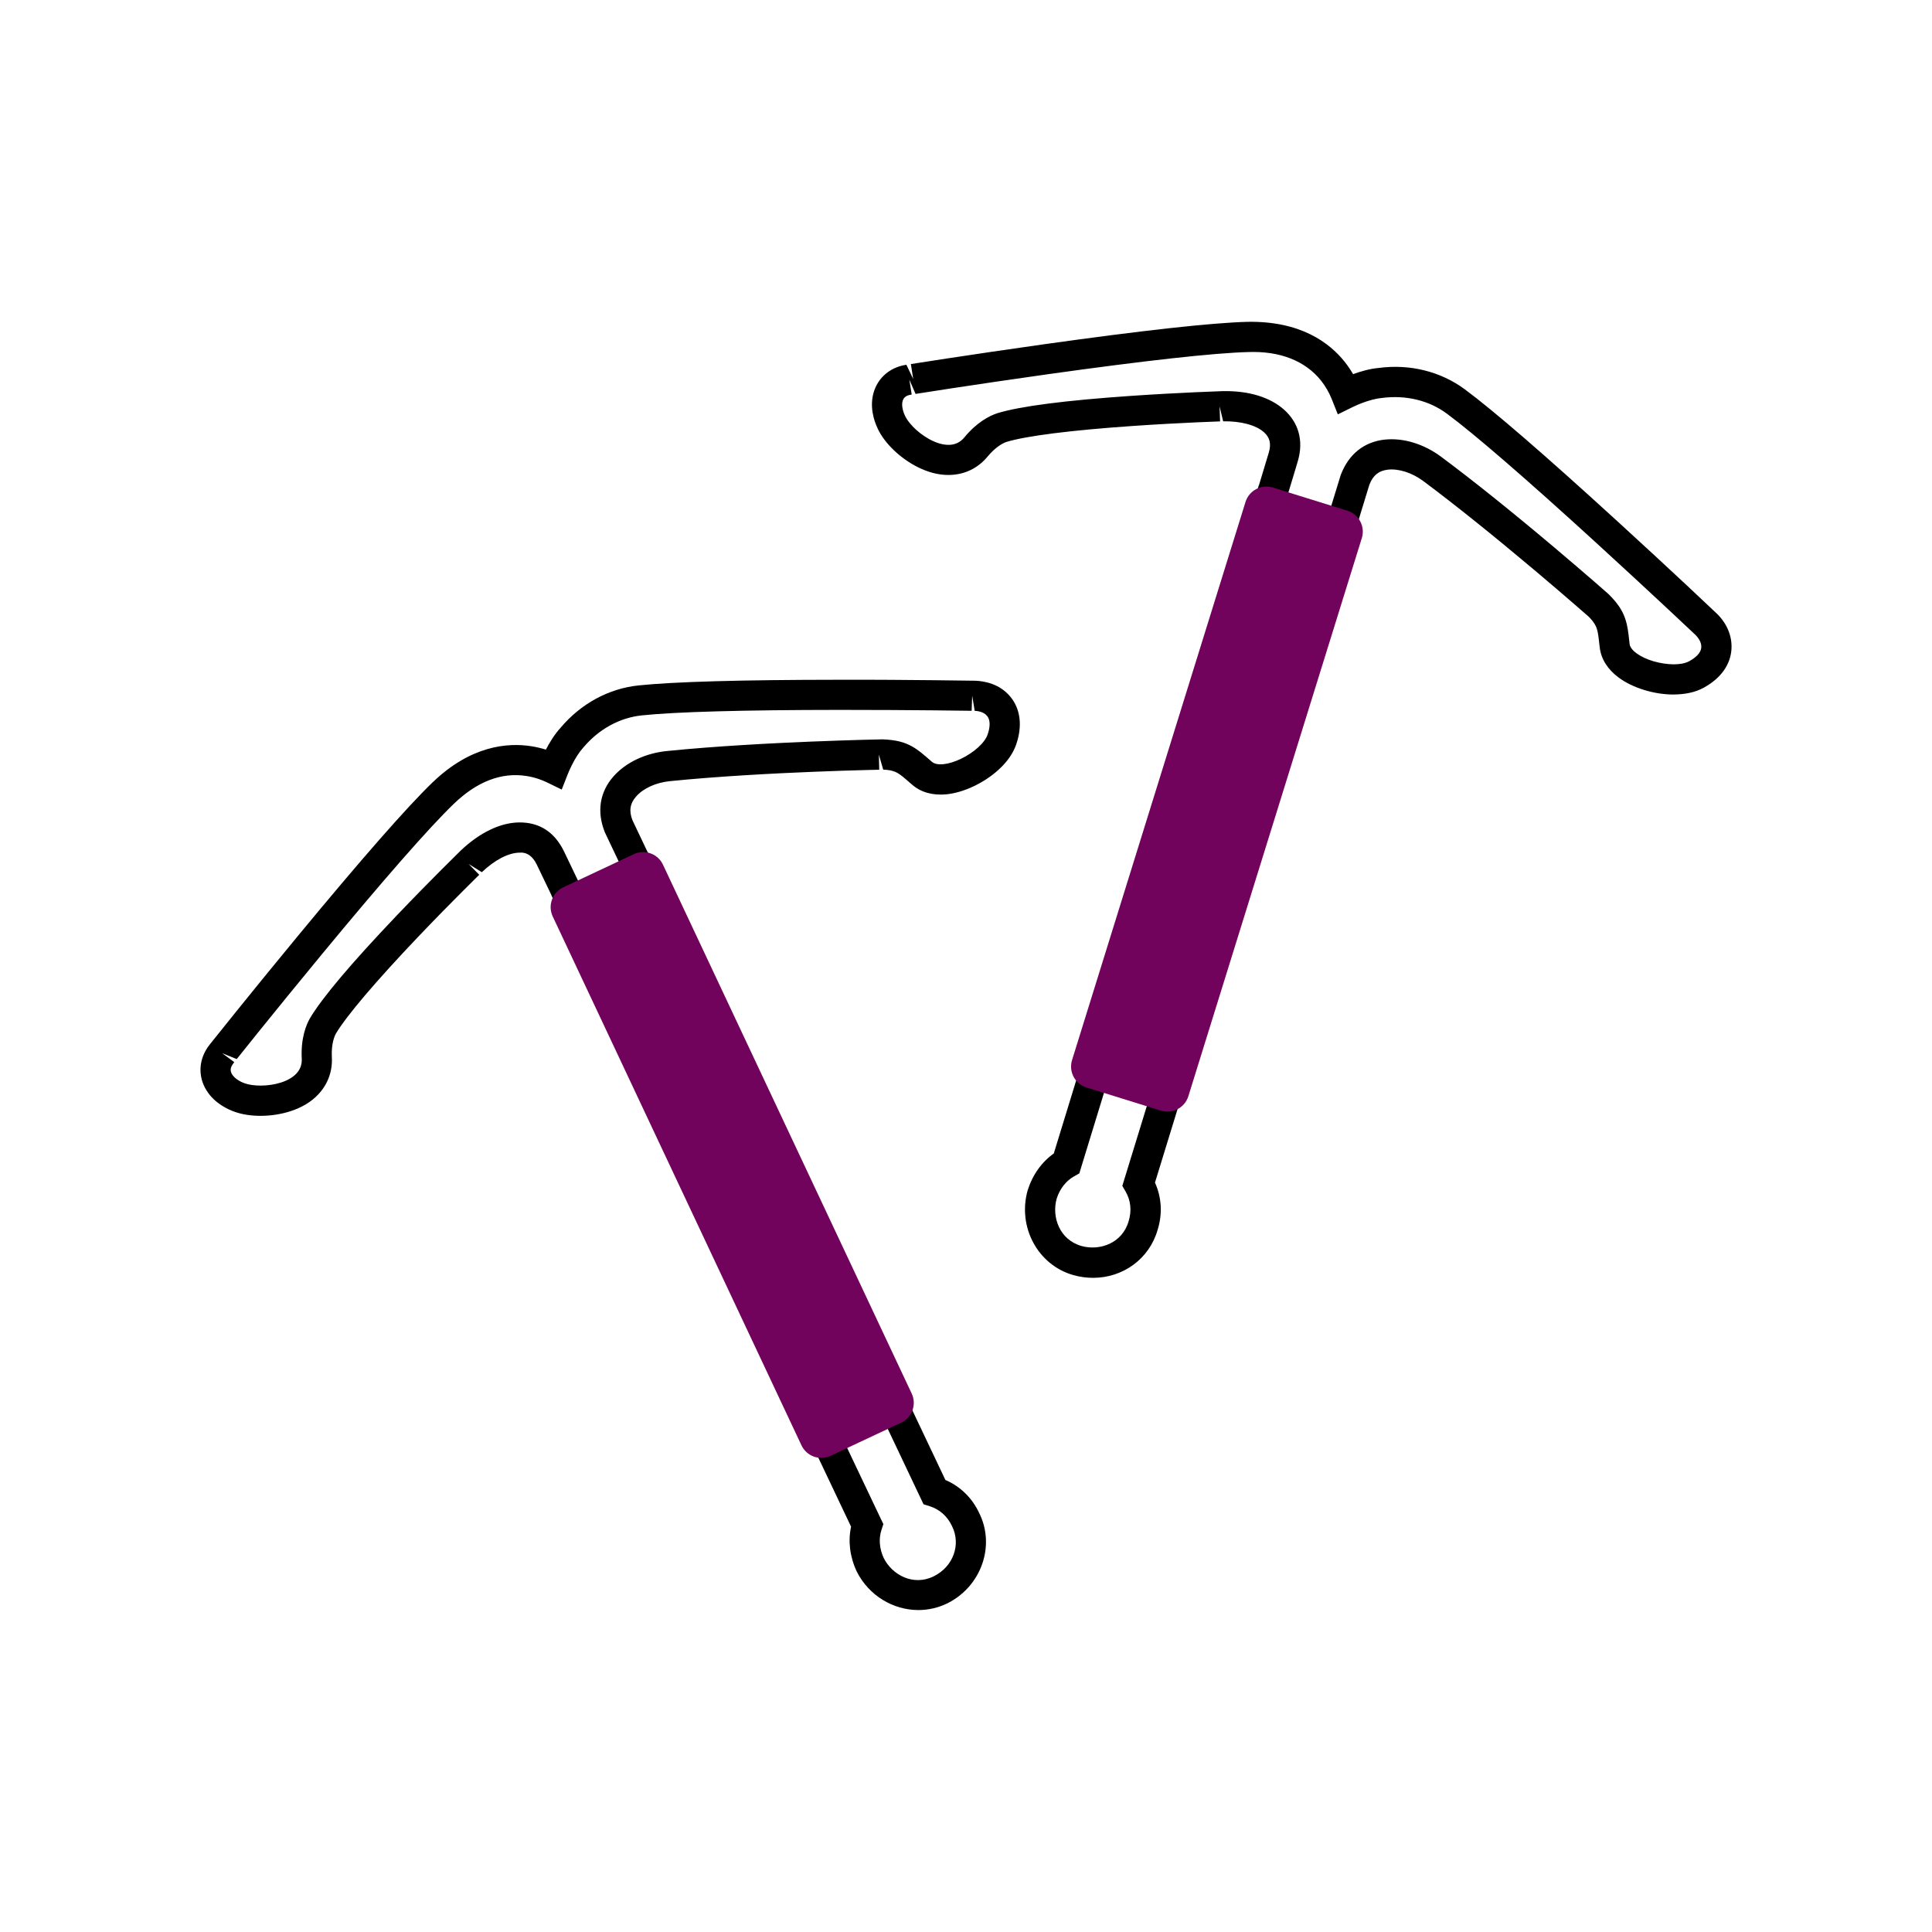
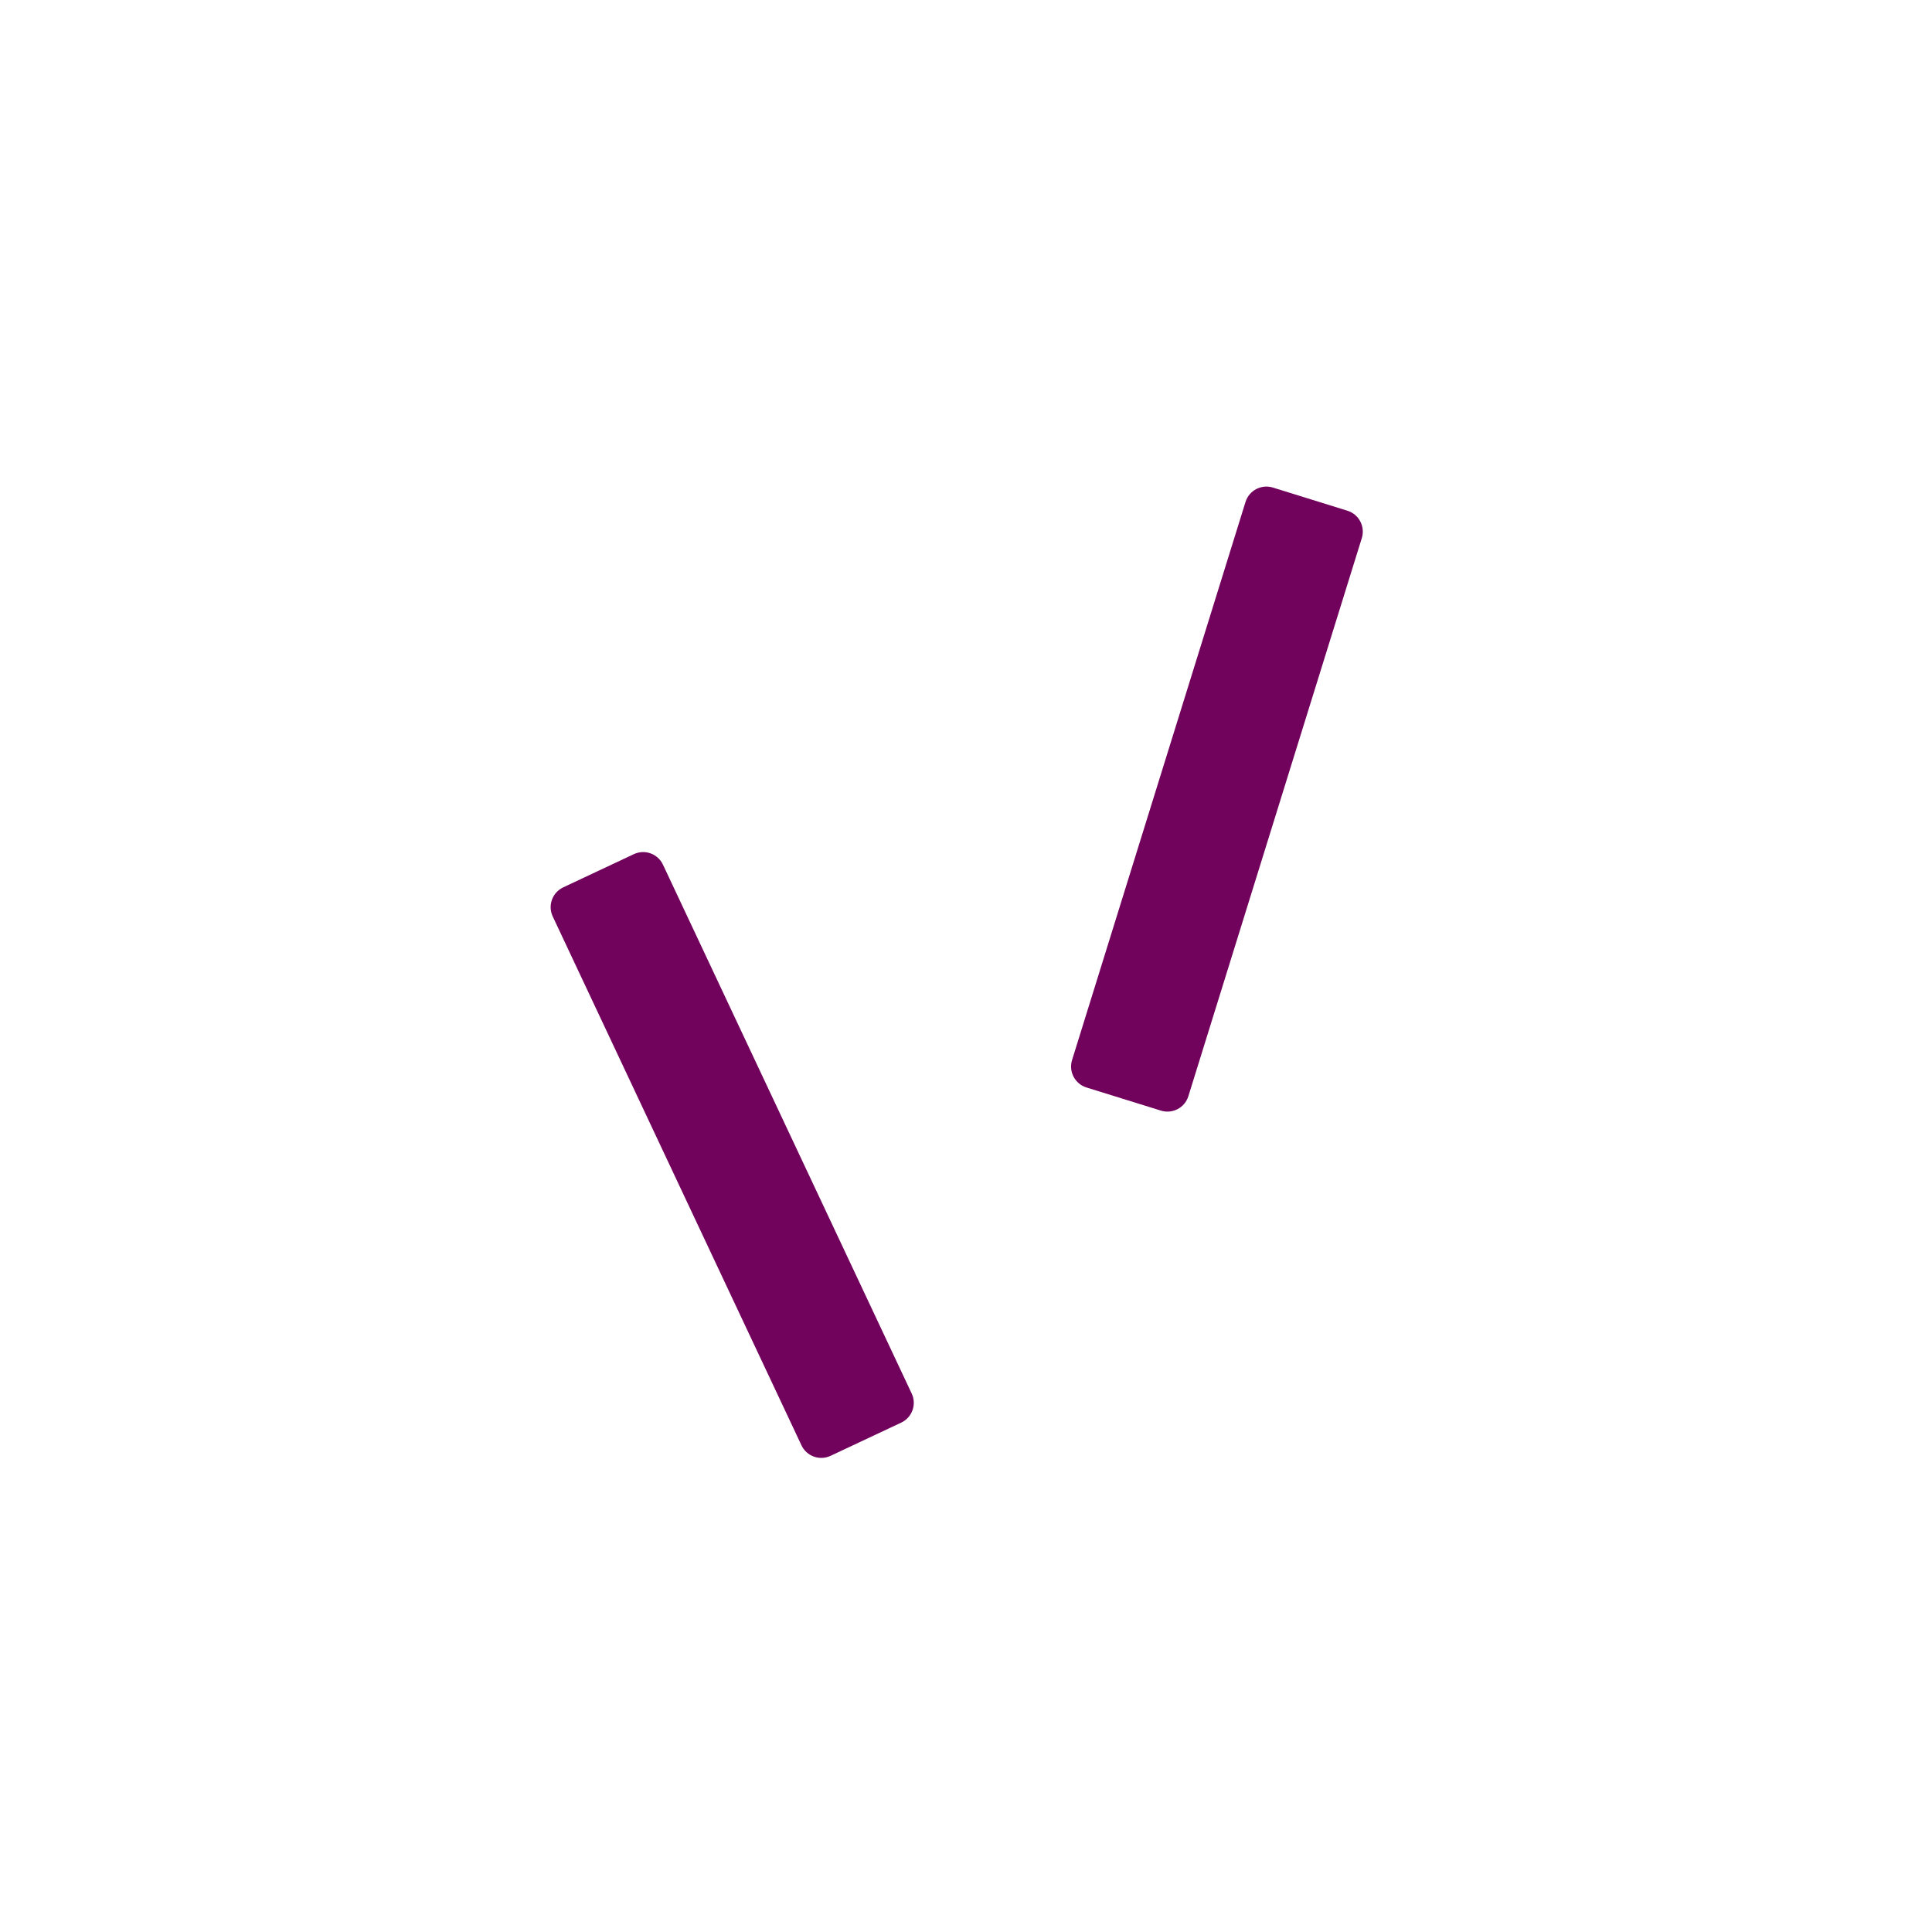
<svg xmlns="http://www.w3.org/2000/svg" version="1.1" id="Lager_1" x="0px" y="0px" viewBox="0 0 64 64" style="enable-background:new 0 0 64 64;">
  <style type="text/css">
	.st0{fill:none;}
	.st1{fill:#72035D;}
	.st2{fill:#1A1A1A;}
	.st3{fill:none;stroke:#1A1A1A;stroke-linecap:round;stroke-miterlimit:10;}
	.st4{fill:none;stroke:#1A1A1A;stroke-width:1.036;stroke-miterlimit:10;}
</style>
  <g>
    <rect class="st0" width="64" height="64" />
  </g>
  <g>
    <g>
      <g>
-         <path d="M30.422,53.335c-0.827,0-1.637-0.471-2.043-1.279c-0.229-0.493-0.289-1.006-0.186-1.483&#10;    c-0.596-1.25-4.143-8.726-6.78-14.283l-3.147-6.632l0.003-0.001c-0.259-0.543-0.431-0.902-0.493-1.027&#10;    c-0.134-0.269-0.324-0.408-0.568-0.385c-0.363,0.004-0.817,0.24-1.247,0.647l-0.437-0.271l0.351,0.357l-0.543,0.539&#10;    c-0.392,0.392-0.92,0.928-1.478,1.514c-1.408,1.479-2.377,2.62-2.728,3.21c-0.043,0.078-0.156,0.334-0.133,0.775&#10;    c0.025,0.465-0.128,0.89-0.441,1.228c-0.233,0.252-0.548,0.443-0.932,0.567c-0.603,0.195-1.322,0.204-1.837,0.022&#10;    c-0.235-0.081-0.674-0.282-0.941-0.711c-0.146-0.231-0.216-0.497-0.198-0.765c0.018-0.27,0.125-0.533,0.31-0.764l0.861-1.073&#10;    c0.53-0.658,1.259-1.555,2.05-2.512c2.108-2.553,3.611-4.267,4.468-5.094h0.001c1.259-1.213,2.475-1.318,3.262-1.195&#10;    c0.166,0.026,0.328,0.064,0.487,0.113c0.113-0.218,0.281-0.5,0.485-0.722c0.668-0.796,1.593-1.302,2.59-1.405&#10;    c1.174-0.122,3.408-0.185,6.643-0.187c1.214-0.004,2.34,0.007,3.162,0.015l1.345,0.017c0.295,0.012,0.805,0.096,1.163,0.532&#10;    c0.335,0.405,0.403,0.967,0.191,1.581c-0.104,0.299-0.303,0.583-0.593,0.844c-0.227,0.206-0.503,0.39-0.797,0.531&#10;    c-0.313,0.151-0.633,0.246-0.923,0.275c-0.452,0.042-0.841-0.065-1.13-0.317l-0.078-0.066c-0.191-0.168-0.303-0.264-0.415-0.327&#10;    c-0.084-0.047-0.205-0.097-0.468-0.108l-0.145-0.497l0.013,0.5l-0.497,0.012c-0.424,0.011-1.021,0.029-1.716,0.058&#10;    c-1.267,0.051-3.114,0.146-4.724,0.309c-0.46,0.046-0.877,0.236-1.116,0.507c-0.205,0.232-0.243,0.483-0.12,0.791l0.468,0.985&#10;    l0.001,0l9.895,20.865c0.495,0.214,0.889,0.598,1.121,1.098c0.54,1.08,0.071,2.426-1.052,2.988&#10;    C31.077,53.262,30.748,53.335,30.422,53.335z M19.226,29.347l3.091,6.514c2.823,5.949,6.689,14.097,6.858,14.445l0.088,0.181&#10;    L29.2,50.679c-0.096,0.292-0.069,0.623,0.074,0.932c0.281,0.562,0.982,0.944,1.663,0.603c0.642-0.32,0.904-1.05,0.6-1.659&#10;    c-0.152-0.326-0.412-0.556-0.737-0.659l-0.207-0.065L20.037,27.572c-0.276-0.688-0.17-1.336,0.286-1.853&#10;    c0.407-0.461,1.052-0.768,1.767-0.84c1.633-0.165,3.502-0.261,4.782-0.313c0.701-0.028,1.304-0.047,1.73-0.059l0.636-0.015&#10;    c0.435,0.017,0.717,0.089,0.977,0.236c0.209,0.117,0.381,0.268,0.58,0.442l0.078,0.067c0.098,0.085,0.257,0.089,0.377,0.078&#10;    c0.175-0.018,0.378-0.08,0.588-0.181c0.206-0.099,0.404-0.231,0.56-0.372c0.162-0.146,0.271-0.294,0.318-0.43&#10;    c0.066-0.191,0.117-0.454-0.019-0.617c-0.115-0.141-0.324-0.165-0.409-0.168l-0.083-0.501l-0.018,0.5l-1.235-0.015&#10;    c-0.82-0.008-1.953-0.015-3.152-0.015c-3.154,0.002-5.416,0.064-6.539,0.182c-0.737,0.077-1.428,0.457-1.942,1.07&#10;    c-0.13,0.142-0.263,0.35-0.38,0.586c-0.05,0.098-0.094,0.198-0.134,0.298l-0.197,0.503l-0.486-0.236&#10;    c-0.147-0.072-0.386-0.167-0.681-0.213c-0.83-0.131-1.642,0.182-2.413,0.927l0,0c-0.818,0.789-2.337,2.522-4.392,5.011&#10;    c-0.789,0.955-1.514,1.848-2.042,2.502l-0.752,0.937l-0.484-0.195l0.403,0.296c-0.084,0.106-0.115,0.175-0.119,0.239&#10;    c-0.004,0.056,0.012,0.111,0.047,0.167c0.076,0.122,0.234,0.232,0.423,0.298c0.265,0.094,0.762,0.112,1.2-0.029&#10;    c0.217-0.07,0.393-0.173,0.507-0.297c0.128-0.137,0.187-0.303,0.177-0.494c-0.036-0.676,0.15-1.121,0.265-1.326&#10;    c0.405-0.685,1.368-1.825,2.869-3.402c0.565-0.593,1.1-1.136,1.494-1.531l0.64-0.635c0.628-0.596,1.312-0.923,1.934-0.93&#10;    c0.681-0.006,1.169,0.326,1.475,0.938c0.066,0.135,0.263,0.543,0.558,1.164L19.226,29.347z" />
-       </g>
+         </g>
      <g>
        <path class="st1" d="M29.854,47.126l-2.34,1.1c-0.362,0.17-0.793,0.015-0.964-0.347l-8.24-17.52&#10;    c-0.17-0.362-0.015-0.793,0.347-0.964l2.34-1.1c0.362-0.17,0.793-0.015,0.964,0.347l8.24,17.52&#10;    C30.372,46.525,30.216,46.956,29.854,47.126z" />
      </g>
    </g>
    <g>
      <g>
-         <path d="M36.21,42.33c-0.216,0-0.437-0.029-0.658-0.092c-1.173-0.334-1.851-1.593-1.51-2.806c0.165-0.52,0.467-0.939,0.866-1.221&#10;    c0.441-1.448,3.296-10.746,5.225-17.028l1.566-5.106l0.004,0.001c0.176-0.575,0.291-0.956,0.329-1.09&#10;    c0.083-0.29,0.033-0.495-0.159-0.668c-0.271-0.242-0.775-0.373-1.355-0.364l-0.118-0.497l0.017,0.5l-0.787,0.032&#10;    c-0.551,0.025-1.303,0.064-2.11,0.12c-2.037,0.141-3.521,0.328-4.179,0.528c-0.085,0.028-0.341,0.141-0.623,0.482&#10;    c-0.295,0.359-0.693,0.569-1.152,0.607c-0.349,0.029-0.707-0.043-1.072-0.21c-0.574-0.262-1.111-0.742-1.37-1.223&#10;    c-0.119-0.221-0.306-0.666-0.216-1.159c0.052-0.274,0.18-0.515,0.371-0.698c0.195-0.188,0.454-0.312,0.746-0.355l0.226,0.471&#10;    l-0.077-0.494l1.21-0.187c0.835-0.127,1.979-0.297,3.208-0.47c3.286-0.461,5.552-0.711,6.734-0.742l0,0&#10;    c1.76-0.031,2.711,0.692,3.215,1.32c0.104,0.131,0.198,0.269,0.282,0.413c0.233-0.085,0.547-0.179,0.847-0.205&#10;    c1.031-0.138,2.055,0.115,2.858,0.711c0.948,0.702,2.639,2.164,5.026,4.345c0.896,0.818,1.722,1.584,2.324,2.146l1.014,0.955&#10;    c0.177,0.173,0.495,0.579,0.466,1.142c-0.026,0.526-0.355,0.987-0.926,1.296c-0.276,0.15-0.594,0.218-1.006,0.223&#10;    c-0.307-0.001-0.634-0.052-0.946-0.146c-0.335-0.101-0.635-0.247-0.868-0.422c-0.36-0.269-0.575-0.612-0.619-0.993l-0.013-0.109&#10;    c-0.028-0.256-0.045-0.395-0.085-0.516c-0.03-0.091-0.086-0.209-0.271-0.396l-0.475-0.413c-0.32-0.278-0.773-0.667-1.306-1.116&#10;    c-1.392-1.172-2.669-2.196-3.693-2.959c-0.371-0.276-0.81-0.417-1.167-0.38c-0.307,0.033-0.505,0.193-0.622,0.504l-0.319,1.042&#10;    l0.001,0l-6.783,22.072c0.222,0.492,0.253,1.04,0.087,1.567C38.069,41.71,37.193,42.33,36.21,42.33z M42.617,16.498l-1.528,4.979&#10;    c-1.928,6.28-5.154,16.79-5.276,17.199l-0.058,0.193l-0.176,0.1c-0.268,0.15-0.472,0.413-0.575,0.737&#10;    c-0.17,0.605,0.09,1.36,0.821,1.569c0.605,0.169,1.354-0.09,1.562-0.821c0.107-0.344,0.071-0.688-0.1-0.983l-0.109-0.188&#10;    l0.064-0.208l6.803-22.137l-0.001,0l0.369-1.202c0.262-0.694,0.777-1.101,1.461-1.174c0.62-0.064,1.296,0.145,1.871,0.573&#10;    c1.055,0.786,2.313,1.794,3.74,2.997c0.536,0.453,0.993,0.845,1.316,1.125l0.479,0.419c0.309,0.305,0.468,0.549,0.561,0.832&#10;    c0.075,0.225,0.099,0.442,0.13,0.717l0.012,0.11c0.015,0.122,0.13,0.233,0.225,0.303c0.142,0.106,0.334,0.198,0.558,0.265&#10;    c0.223,0.067,0.48,0.103,0.675,0.104c0.212,0,0.39-0.035,0.513-0.102c0.179-0.097,0.394-0.256,0.404-0.468&#10;    c0.009-0.183-0.13-0.341-0.189-0.401l-0.975-0.914c-0.6-0.559-1.423-1.323-2.315-2.138c-2.329-2.128-4.04-3.608-4.948-4.28&#10;    c-0.594-0.441-1.36-0.625-2.154-0.521c-0.191,0.017-0.431,0.08-0.678,0.175c-0.1,0.039-0.2,0.083-0.297,0.13l-0.485,0.238&#10;    l-0.2-0.502c-0.089-0.223-0.209-0.431-0.358-0.618c-0.524-0.655-1.363-0.982-2.406-0.944h-0.001&#10;    c-1.129,0.029-3.419,0.283-6.622,0.732c-1.226,0.172-2.363,0.342-3.196,0.468l-1.205,0.187l-0.206-0.474l0.078,0.494&#10;    c-0.115,0.018-0.183,0.047-0.229,0.092c-0.041,0.039-0.067,0.092-0.08,0.158c-0.024,0.137,0.018,0.327,0.113,0.504&#10;    c0.132,0.247,0.485,0.596,0.905,0.788c0.205,0.094,0.396,0.136,0.575,0.123c0.185-0.015,0.34-0.098,0.462-0.246&#10;    c0.409-0.497,0.819-0.709,1.091-0.8c0.762-0.232,2.242-0.423,4.414-0.573c0.815-0.056,1.577-0.096,2.134-0.121l0.91-0.037&#10;    c0.874-0.019,1.583,0.204,2.046,0.619c0.48,0.43,0.643,1.029,0.454,1.686c-0.041,0.145-0.173,0.579-0.373,1.236L42.617,16.498z" />
-       </g>
+         </g>
      <g>
        <path class="st1" d="M38.459,36.791l-2.469-0.767c-0.382-0.119-0.595-0.525-0.477-0.907l5.746-18.489&#10;    c0.119-0.382,0.525-0.595,0.907-0.477l2.469,0.767c0.382,0.119,0.595,0.525,0.477,0.907l-5.746,18.489&#10;    C39.247,36.696,38.841,36.909,38.459,36.791z" />
      </g>
    </g>
  </g>
</svg>